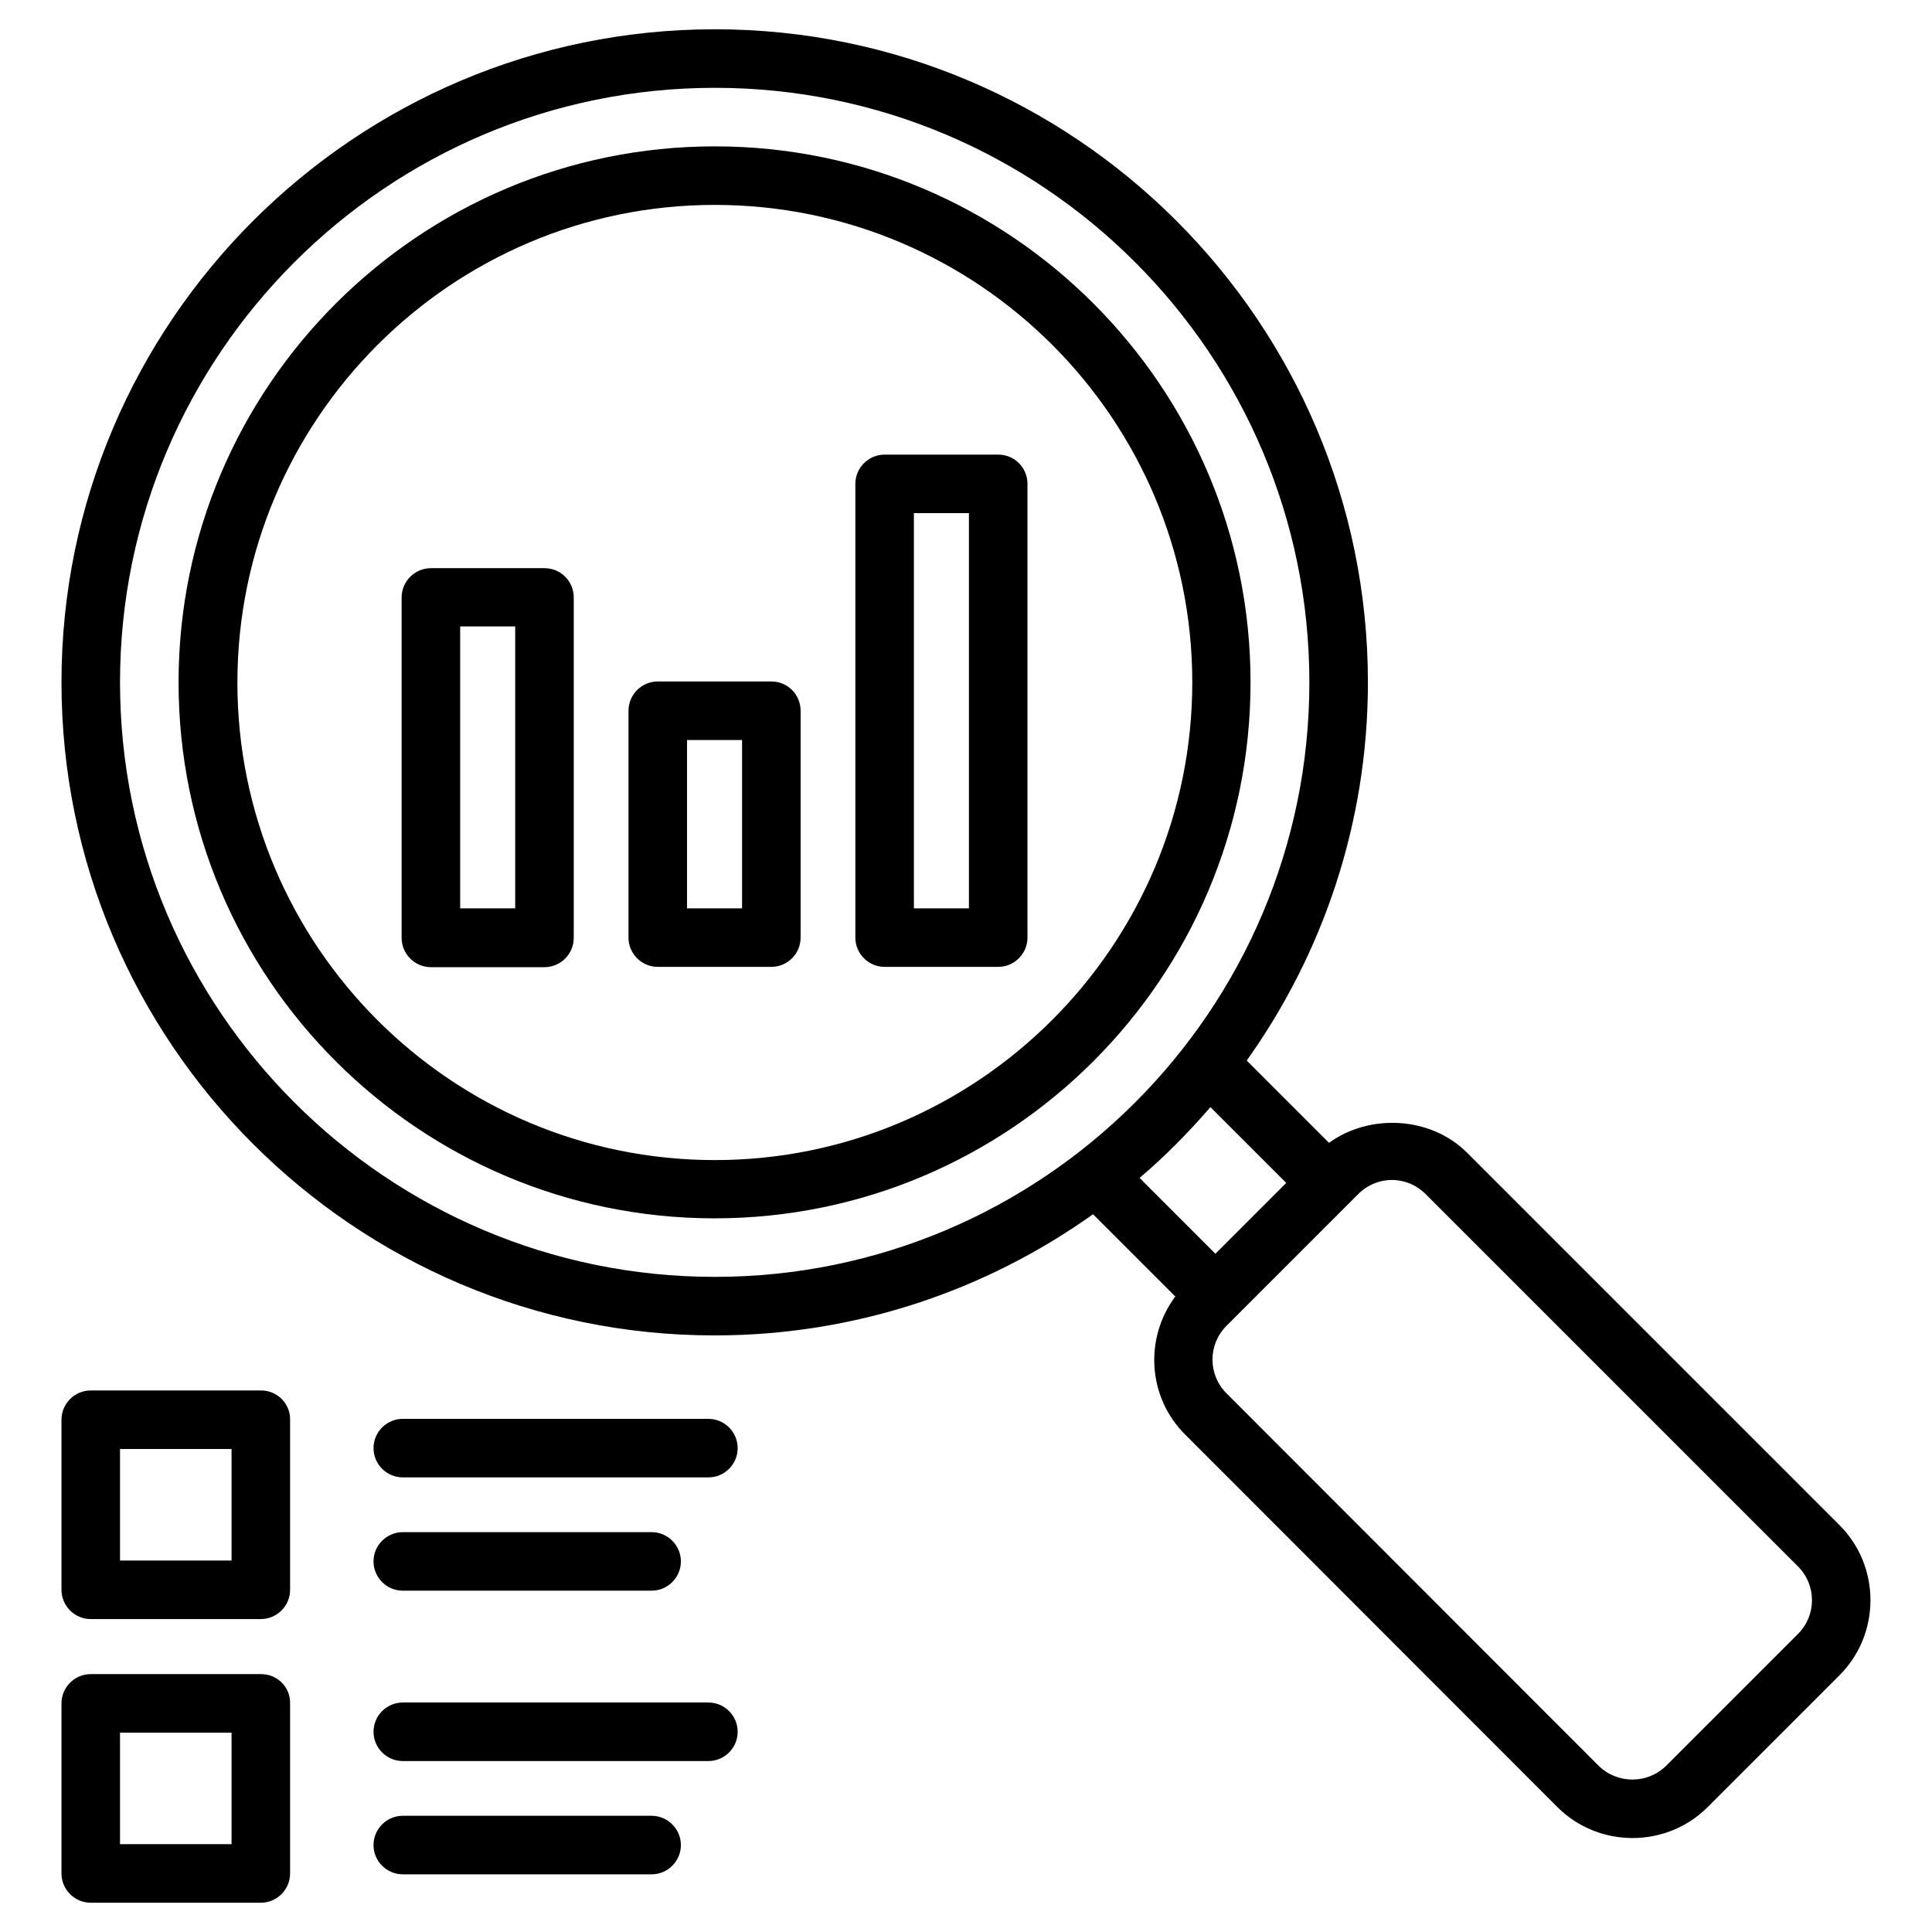
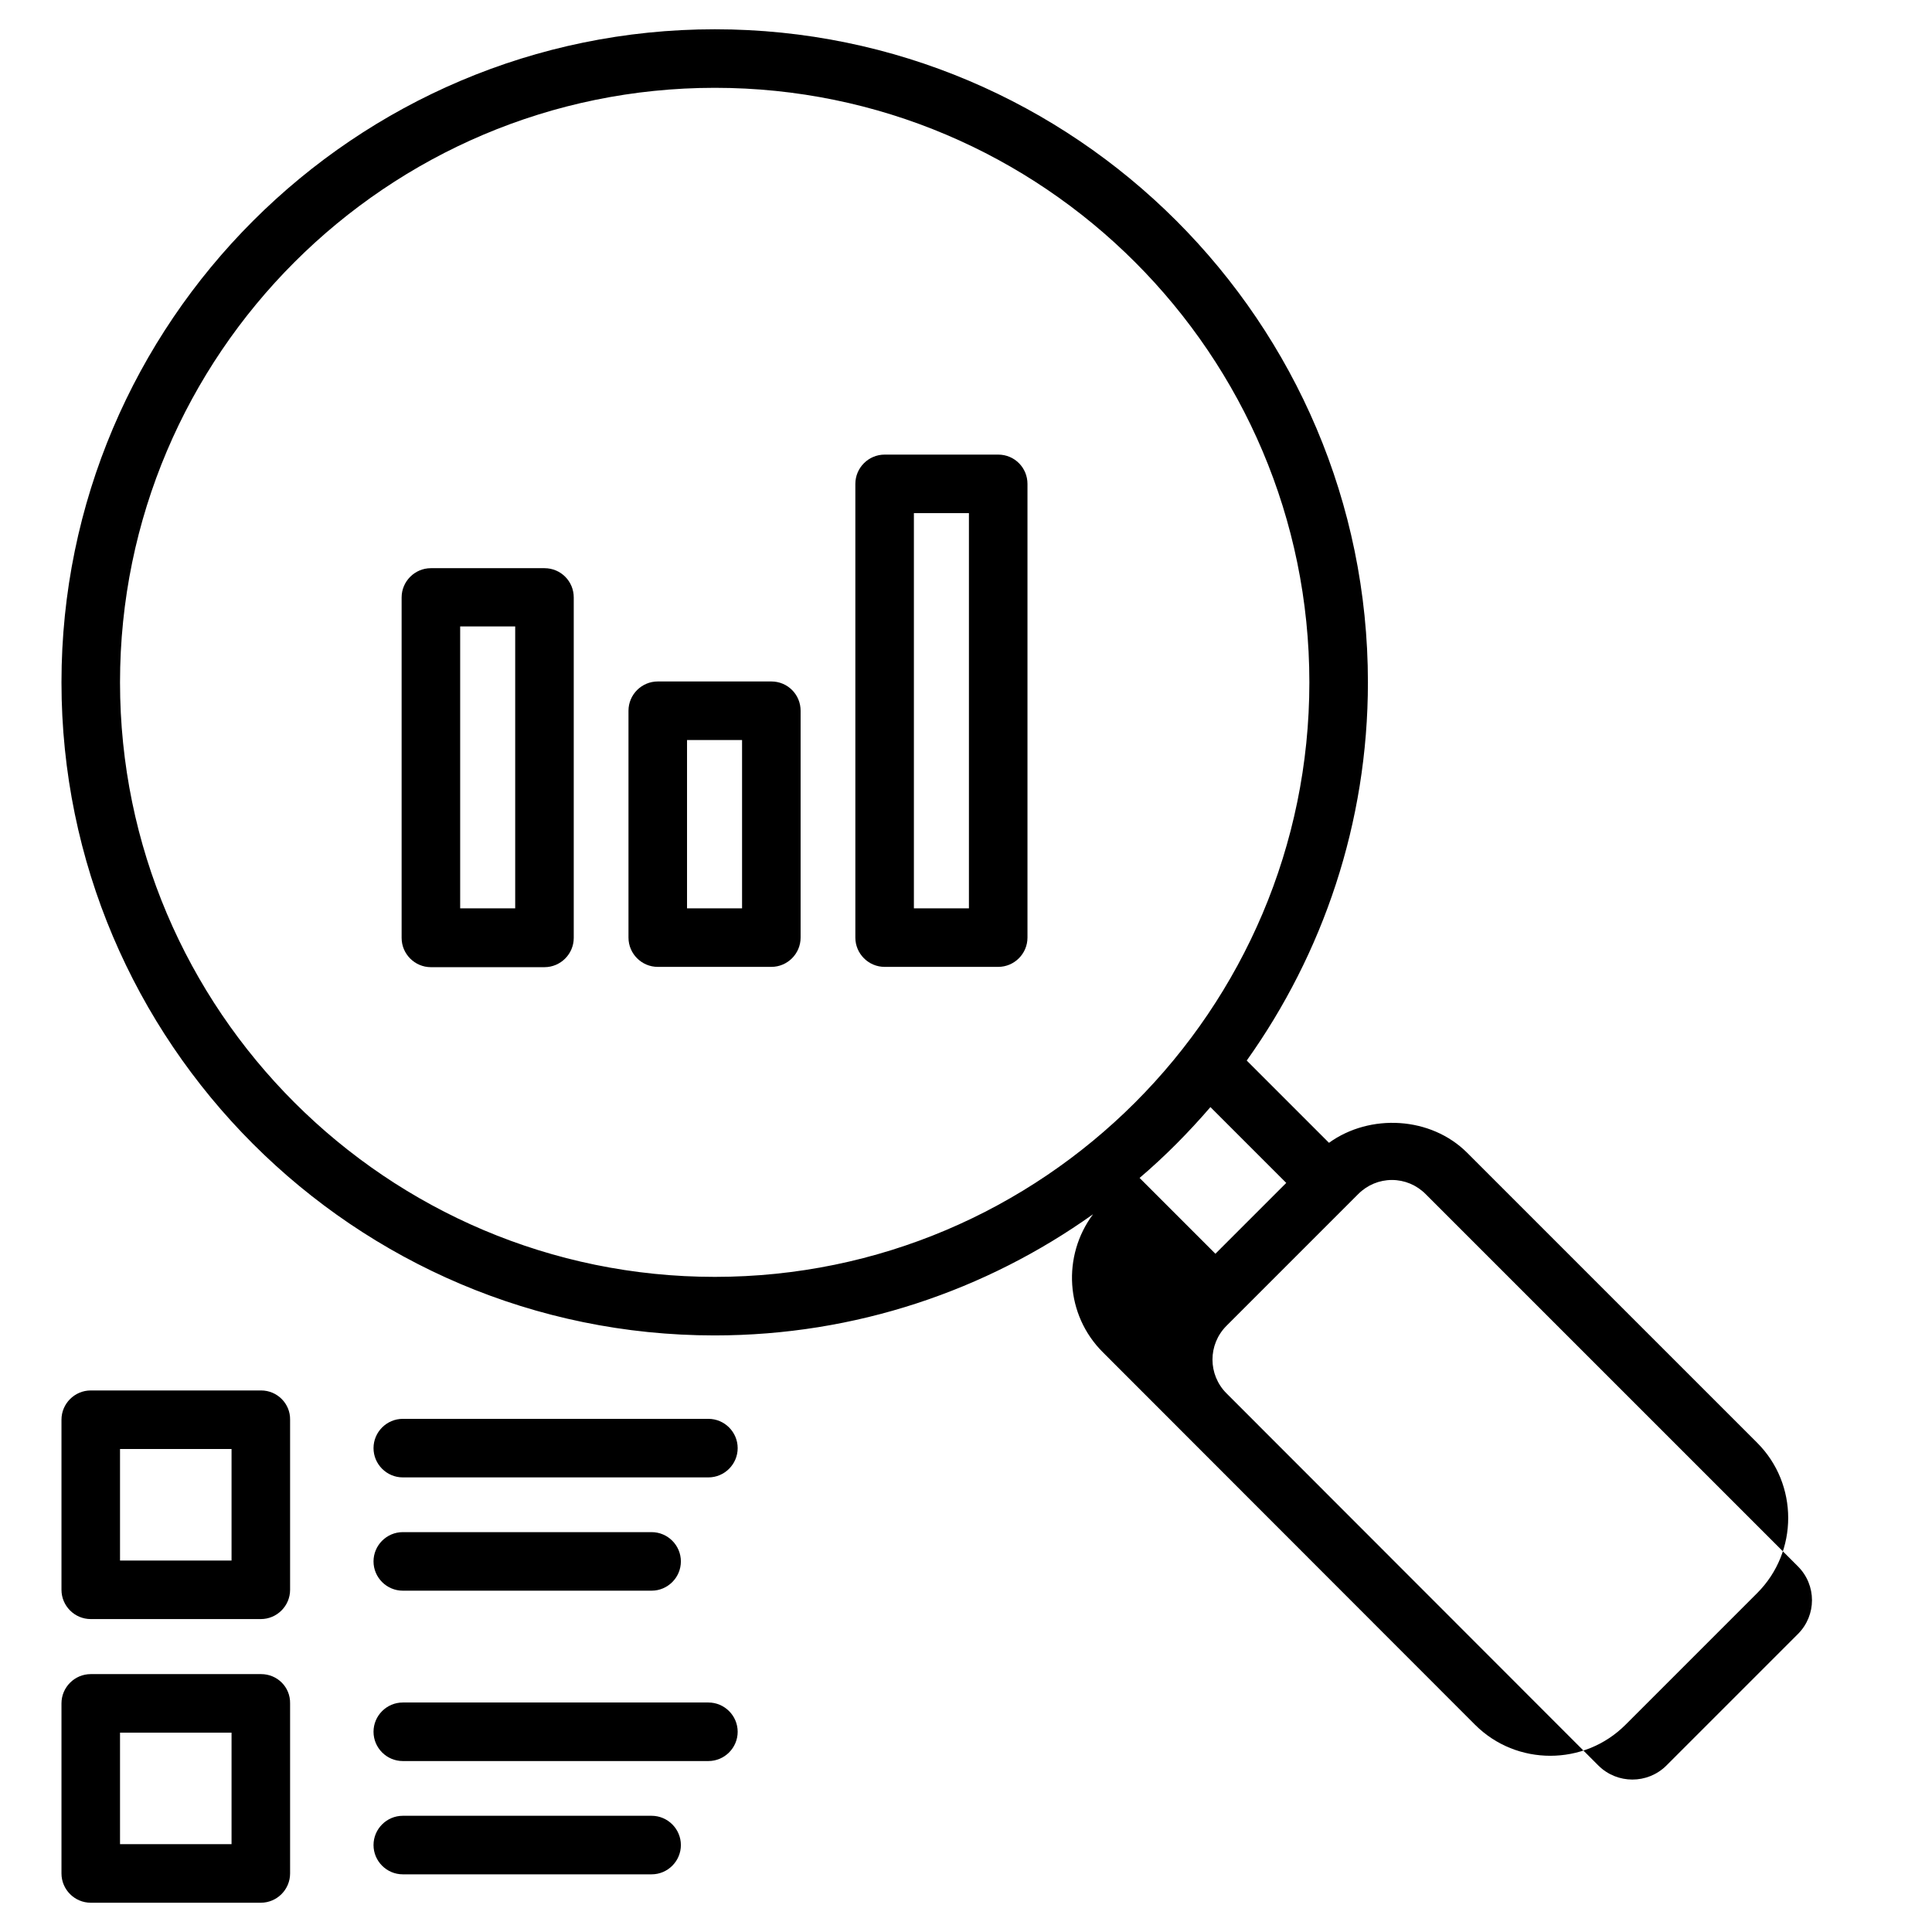
<svg xmlns="http://www.w3.org/2000/svg" id="Layer_1" enable-background="new 0 0 66 66" height="512" viewBox="0 0 66 66" width="512">
  <g>
-     <path d="m24.42 5c-10.1 0-18.32 8.21-18.32 18.31s8.21 18.31 18.31 18.31 18.31-8.21 18.31-18.31-8.21-18.31-18.3-18.31zm0 34.63c-9 0-16.31-7.32-16.31-16.31s7.31-16.32 16.31-16.32 16.31 7.32 16.31 16.31-7.32 16.32-16.31 16.32z" />
-     <path d="m62.84 52.1-12.72-12.72c-1.24-1.24-3.32-1.35-4.72-.34l-2.81-2.81c2.6-3.65 4.14-8.11 4.14-12.92 0-12.3-10.01-22.31-22.31-22.31s-22.32 10.01-22.32 22.31 10.01 22.31 22.31 22.31c4.82 0 9.28-1.54 12.93-4.14l2.81 2.81c-1.06 1.42-.95 3.44.34 4.72l12.71 12.72c.71.71 1.64 1.06 2.57 1.06s1.86-.35 2.57-1.06l4.5-4.5c1.41-1.41 1.41-3.72 0-5.13zm-58.74-28.79c0-11.2 9.12-20.31 20.32-20.31s20.31 9.11 20.31 20.31-9.11 20.31-20.31 20.31-20.32-9.11-20.32-20.31zm37.25 14.51 2.59 2.59-2.42 2.42-2.59-2.59c.87-.74 1.67-1.55 2.42-2.42zm20.07 18-4.5 4.5c-.64.63-1.67.63-2.31 0l-12.71-12.72c-.64-.64-.64-1.67 0-2.31l4.5-4.5c.31-.31.72-.48 1.15-.48s.84.17 1.15.48l12.72 12.72c.64.64.64 1.67 0 2.31z" />
+     <path d="m62.84 52.1-12.72-12.72c-1.24-1.24-3.32-1.35-4.72-.34l-2.81-2.81c2.6-3.65 4.14-8.11 4.14-12.92 0-12.3-10.01-22.31-22.31-22.31s-22.32 10.01-22.32 22.31 10.01 22.31 22.31 22.31c4.82 0 9.28-1.54 12.93-4.14c-1.06 1.42-.95 3.44.34 4.72l12.71 12.72c.71.71 1.64 1.06 2.57 1.06s1.86-.35 2.57-1.06l4.5-4.5c1.41-1.41 1.41-3.72 0-5.13zm-58.74-28.79c0-11.2 9.12-20.31 20.32-20.31s20.31 9.11 20.31 20.31-9.11 20.31-20.31 20.31-20.32-9.11-20.32-20.31zm37.25 14.51 2.59 2.59-2.42 2.42-2.59-2.59c.87-.74 1.67-1.55 2.42-2.42zm20.07 18-4.5 4.5c-.64.63-1.67.63-2.31 0l-12.71-12.72c-.64-.64-.64-1.67 0-2.31l4.5-4.5c.31-.31.72-.48 1.15-.48s.84.17 1.15.48l12.72 12.72c.64.64.64 1.67 0 2.31z" />
    <path d="m8.92 57.19h-5.82c-.55 0-1 .45-1 1v5.81c0 .55.45 1 1 1h5.81c.55 0 1-.45 1-1v-5.81c.01-.56-.44-1-.99-1zm-1 5.81h-3.82v-3.81h3.81v3.81z" />
    <path d="m8.92 47.5h-5.82c-.55 0-1 .45-1 1v5.81c0 .55.45 1 1 1h5.81c.55 0 1-.45 1-1v-5.81c.01-.55-.44-1-.99-1zm-1 5.81h-3.82v-3.81h3.81v3.81z" />
    <path d="m24.2 48.47h-10.44c-.55 0-1 .45-1 1s.45 1 1 1h10.44c.55 0 1-.45 1-1s-.45-1-1-1z" />
    <path d="m13.76 54.34h8.5c.55 0 1-.45 1-1s-.45-1-1-1h-8.5c-.55 0-1 .45-1 1s.45 1 1 1z" />
    <path d="m24.2 58.16h-10.44c-.55 0-1 .45-1 1s.45 1 1 1h10.44c.55 0 1-.45 1-1s-.45-1-1-1z" />
    <path d="m22.26 62.03h-8.5c-.55 0-1 .45-1 1s.45 1 1 1h8.5c.55 0 1-.45 1-1s-.45-1-1-1z" />
    <path d="m18.6 19.41h-3.88c-.55 0-1 .45-1 1v11.63c0 .55.45 1 1 1h3.88c.55 0 1-.45 1-1v-11.63c0-.55-.44-1-1-1zm-1 11.62h-1.88v-9.63h1.88z" />
    <path d="m26.35 23.28h-3.88c-.55 0-1 .45-1 1v7.75c0 .55.45 1 1 1h3.88c.55 0 1-.45 1-1v-7.75c0-.55-.44-1-1-1zm-1 7.75h-1.88v-5.75h1.88z" />
    <path d="m34.1 15.53h-3.88c-.55 0-1 .45-1 1v15.5c0 .55.45 1 1 1h3.88c.55 0 1-.45 1-1v-15.5c0-.55-.44-1-1-1zm-1 15.5h-1.88v-13.5h1.88z" />
  </g>
</svg>